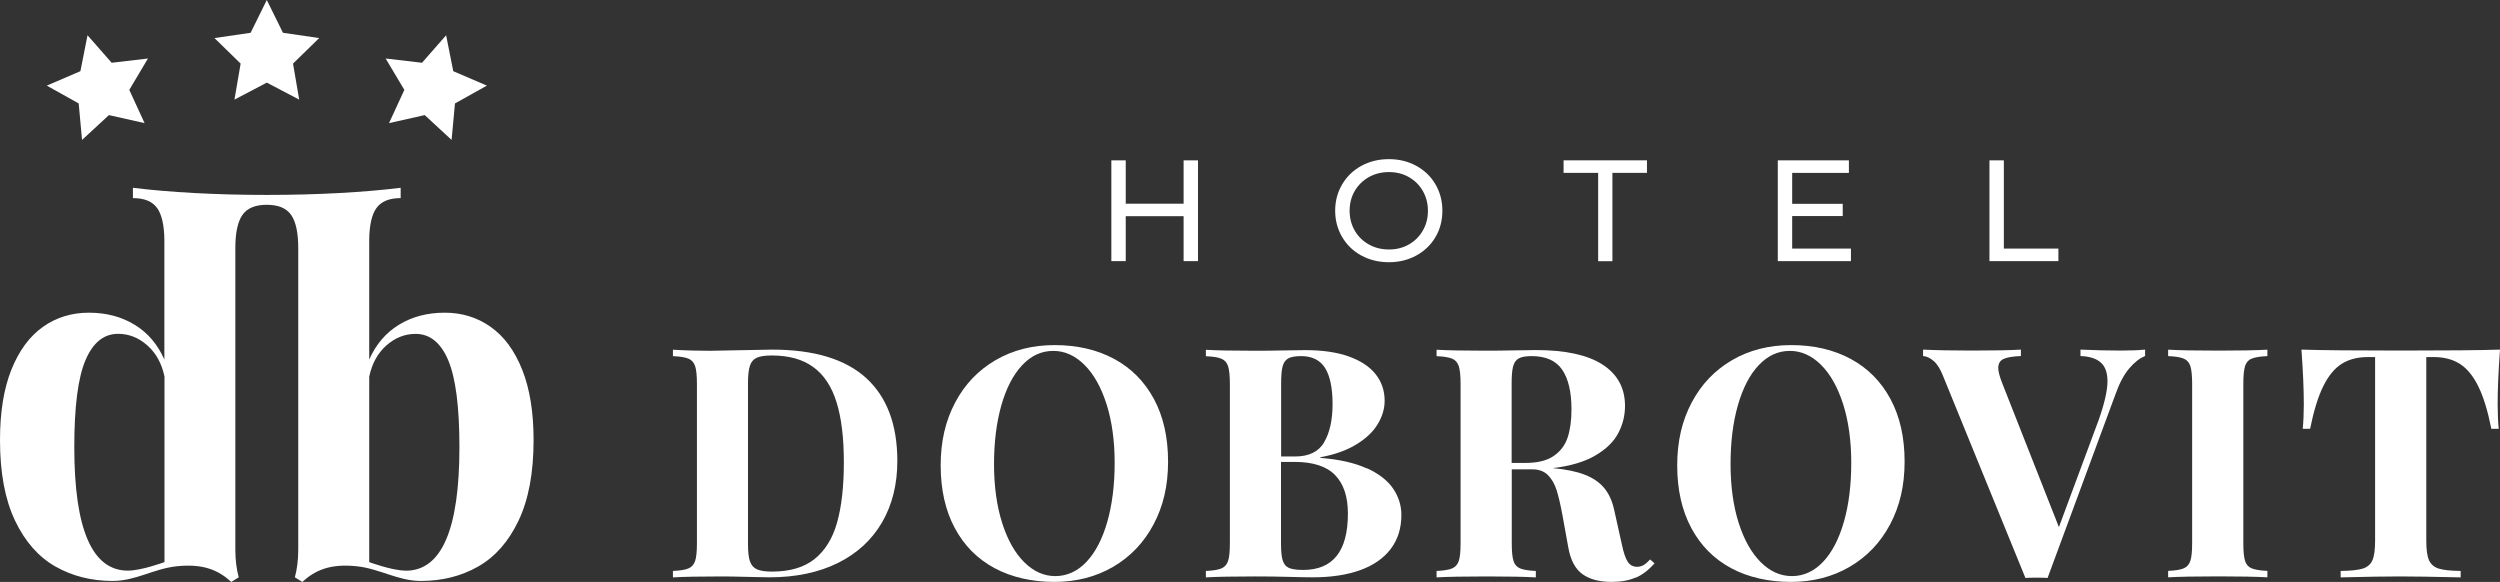
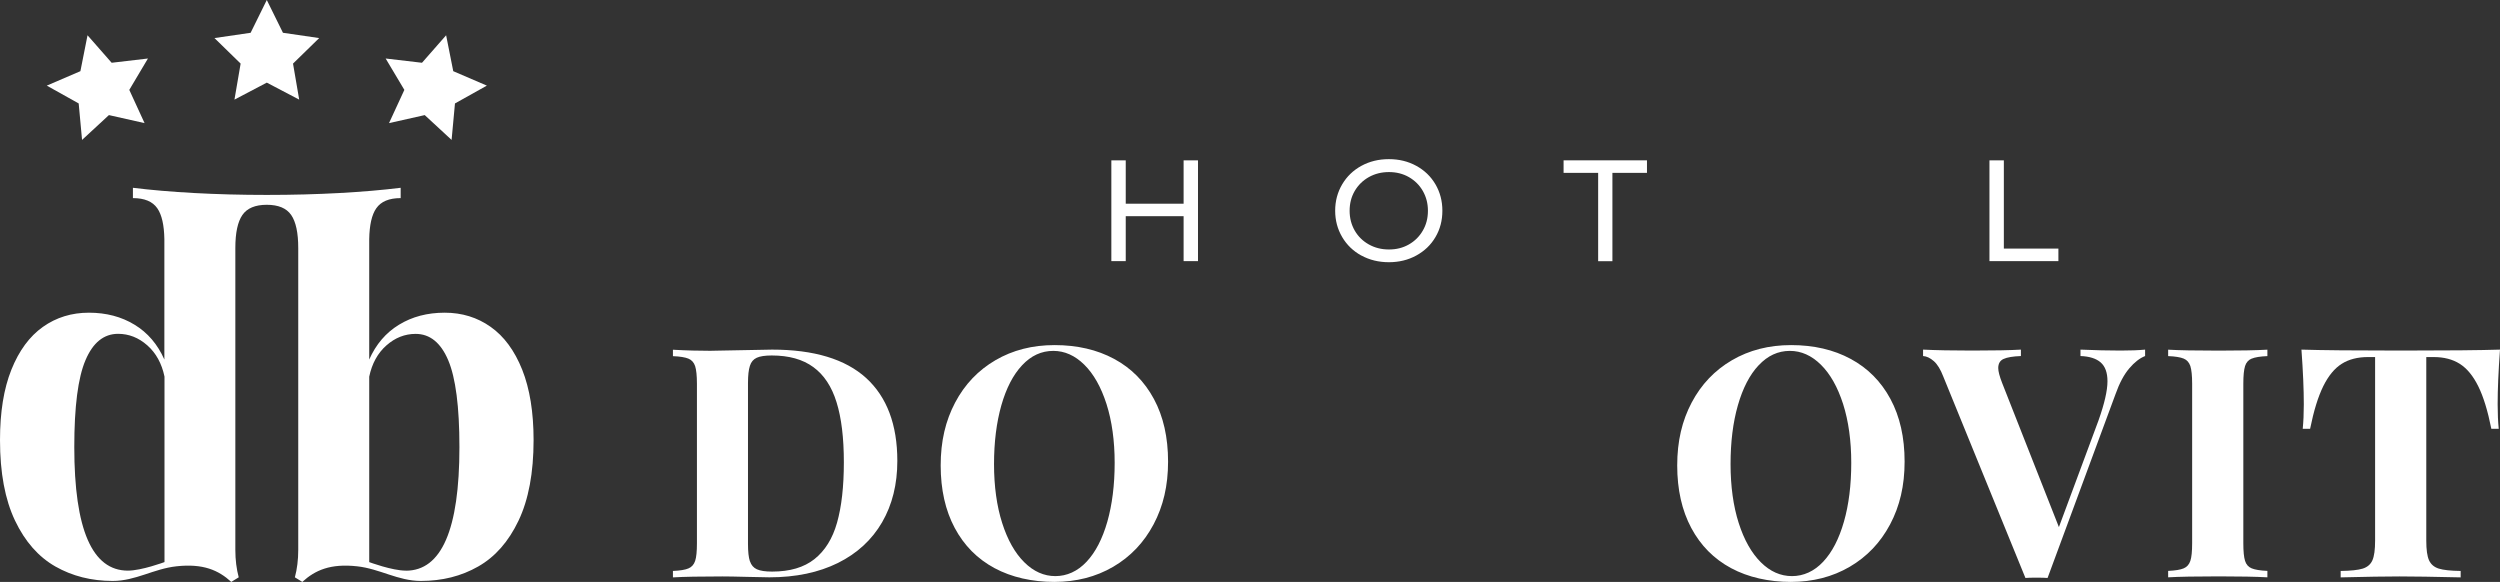
<svg xmlns="http://www.w3.org/2000/svg" id="Layer_2" viewBox="0 0 392.72 91.42">
  <rect x="0" y="0" width="392.72" height="91.42" fill="#333333" stroke="none" />
  <g id="Layer_1-2">
    <path d="M188.19,25.19v15.83h-2.26v-7.06h-9.09v7.06h-2.26v-15.83h2.26v6.81h9.09v-6.81h2.26Z" style="fill:#fff; stroke-width:0px;" />
    <path d="M213.86,40.15c-1.28-.7-2.29-1.67-3.02-2.91-.73-1.24-1.1-2.62-1.1-4.14s.37-2.9,1.1-4.14c.73-1.24,1.74-2.21,3.02-2.91,1.28-.7,2.72-1.05,4.32-1.05s3.02.35,4.3,1.05,2.29,1.67,3.01,2.9c.72,1.23,1.09,2.61,1.09,4.15s-.36,2.92-1.09,4.15c-.72,1.23-1.73,2.19-3.01,2.89-1.28.7-2.71,1.05-4.3,1.05s-3.04-.35-4.32-1.05ZM221.32,38.4c.93-.53,1.66-1.26,2.19-2.18.54-.93.8-1.96.8-3.11s-.27-2.18-.8-3.11-1.27-1.65-2.19-2.18c-.93-.53-1.97-.79-3.13-.79s-2.21.26-3.16.79c-.94.53-1.68,1.26-2.22,2.18-.54.93-.8,1.96-.8,3.11s.27,2.18.8,3.11c.54.93,1.27,1.65,2.22,2.18s1.99.79,3.16.79,2.2-.26,3.13-.79Z" style="fill:#fff; stroke-width:0px;" />
    <path d="M251.05,27.16h-5.43v-1.97h13.1v1.97h-5.43v13.87h-2.24v-13.86Z" style="fill:#fff; stroke-width:0px;" />
-     <path d="M290.76,39.05v1.97h-11.49v-15.83h11.17v1.97h-8.91v4.86h7.94v1.92h-7.94v5.11h9.23Z" style="fill:#fff; stroke-width:0px;" />
    <path d="M312.52,25.19h2.26v13.86h8.57v1.97h-10.83v-15.83h0Z" style="fill:#fff; stroke-width:0px;" />
    <path d="M111.79,55.1l1.58-.03c4.74-.1,7.38-.15,7.92-.15,6.58,0,11.5,1.49,14.77,4.46,3.26,2.98,4.9,7.32,4.9,13.03,0,3.67-.8,6.88-2.39,9.63-1.6,2.75-3.91,4.89-6.93,6.39-3.03,1.5-6.62,2.26-10.78,2.26-.49,0-1.65-.02-3.47-.07-1.82-.05-3.12-.07-3.91-.07-3.47,0-6.06.05-7.77.15v-1.01c1.12-.05,1.93-.18,2.44-.4.51-.21.86-.61,1.05-1.18.19-.57.28-1.5.28-2.76v-25.07c0-1.27-.1-2.19-.28-2.76-.19-.57-.54-.97-1.05-1.18-.51-.21-1.32-.35-2.44-.39v-1.01c2.15.12,4.18.17,6.09.17ZM117.81,88.17c.2.6.56,1.02,1.09,1.26.53.24,1.32.36,2.39.36,2.78,0,5-.65,6.65-1.96,1.65-1.31,2.84-3.21,3.55-5.72.71-2.51,1.07-5.67,1.07-9.49s-.38-6.98-1.15-9.44c-.76-2.46-1.98-4.3-3.64-5.51-1.66-1.22-3.84-1.83-6.54-1.83-1.05,0-1.84.12-2.36.36s-.88.66-1.07,1.27c-.2.61-.3,1.51-.3,2.71v25.26c0,1.22.1,2.13.3,2.73Z" style="fill:#fff; stroke-width:0px;" />
    <path d="M175.02,56.38c2.69,1.45,4.77,3.55,6.25,6.3,1.48,2.75,2.22,6.03,2.22,9.83s-.76,7.01-2.28,9.87c-1.52,2.86-3.64,5.08-6.35,6.66-2.71,1.58-5.8,2.37-9.25,2.37s-6.7-.72-9.39-2.17c-2.69-1.45-4.77-3.55-6.24-6.3-1.47-2.75-2.21-6.03-2.21-9.83s.76-7.01,2.27-9.87c1.51-2.86,3.63-5.08,6.34-6.66,2.71-1.58,5.8-2.37,9.28-2.37,3.55,0,6.67.72,9.36,2.17ZM160.56,57.38c-1.41,1.5-2.49,3.6-3.26,6.29-.76,2.69-1.15,5.77-1.15,9.24s.43,6.59,1.28,9.25c.85,2.66,2.01,4.72,3.48,6.17,1.46,1.45,3.09,2.17,4.88,2.17s3.49-.75,4.9-2.26c1.41-1.5,2.49-3.6,3.26-6.29.76-2.69,1.15-5.77,1.15-9.24s-.43-6.57-1.28-9.24c-.86-2.67-2.02-4.73-3.49-6.18s-3.1-2.17-4.87-2.17c-1.86,0-3.49.75-4.9,2.26Z" style="fill:#fff; stroke-width:0px;" />
-     <path d="M214.75,73.56c1.9.88,3.27,1.96,4.12,3.23.85,1.28,1.27,2.64,1.27,4.11,0,2.09-.56,3.87-1.68,5.34-1.12,1.47-2.72,2.58-4.81,3.33-2.09.75-4.57,1.12-7.45,1.12-.72,0-1.96-.02-3.71-.07-1.75-.05-3.51-.07-5.29-.07-3.47,0-6.06.05-7.77.15v-1.01c1.12-.05,1.93-.18,2.44-.4.51-.21.86-.61,1.05-1.18.19-.57.28-1.5.28-2.76v-25.06c0-1.27-.1-2.19-.28-2.76-.19-.57-.54-.97-1.05-1.18-.51-.21-1.32-.35-2.44-.39v-1.01c1.69.1,4.25.15,7.67.15,1.35,0,2.85-.01,4.49-.05,1.64-.03,2.79-.05,3.43-.05,2.71,0,5,.33,6.87,1,1.87.67,3.27,1.6,4.21,2.79.94,1.19,1.41,2.58,1.41,4.16,0,1.25-.36,2.47-1.09,3.68-.72,1.2-1.85,2.27-3.37,3.19-1.52.93-3.4,1.6-5.64,2.01v.1c2.99.23,5.44.79,7.34,1.67ZM208.01,69.46c.88-1.5,1.32-3.5,1.32-6s-.4-4.42-1.18-5.66c-.79-1.24-2.05-1.86-3.77-1.86-.9,0-1.57.12-2.01.36-.44.24-.73.66-.89,1.26s-.23,1.51-.23,2.73v11.42h2.17c2.19,0,3.72-.75,4.6-2.24ZM201.5,88.03c.17.58.5.97.97,1.18.48.21,1.23.32,2.24.32,4.69,0,7.03-2.95,7.03-8.86,0-2.65-.67-4.66-2.01-6.04-1.34-1.38-3.47-2.07-6.38-2.07h-2.12v12.78c0,1.22.09,2.11.26,2.69Z" style="fill:#fff; stroke-width:0px;" />
-     <path d="M256.94,90.72c-1.05.46-2.3.69-3.76.69-1.94,0-3.48-.41-4.61-1.23-1.14-.82-1.87-2.24-2.22-4.24l-.91-5.03c-.3-1.63-.61-2.94-.92-3.93-.32-.99-.78-1.78-1.38-2.37-.6-.58-1.39-.88-2.38-.88h-3.28v11.62c0,1.27.09,2.19.27,2.76.18.58.53.97,1.04,1.18s1.33.35,2.47.4v1.01c-1.79-.1-4.33-.15-7.62-.15-3.6,0-6.26.05-7.97.15v-1.01c1.12-.05,1.93-.18,2.44-.4.51-.21.86-.61,1.05-1.18.19-.57.28-1.5.28-2.76v-25.07c0-1.27-.1-2.19-.28-2.76-.19-.57-.54-.97-1.05-1.18-.51-.21-1.33-.35-2.44-.39v-1.01c1.71.1,4.27.15,7.67.15,1.35,0,2.85-.01,4.49-.05,1.64-.03,2.79-.05,3.43-.05,4.64,0,8.13.76,10.48,2.28,2.35,1.52,3.53,3.69,3.53,6.5,0,1.5-.35,2.92-1.06,4.27s-1.91,2.52-3.6,3.51c-1.7,1-3.93,1.66-6.71,1.99h.05c2.04.18,3.71.53,5.02,1.04,1.31.51,2.33,1.22,3.07,2.13.74.91,1.26,2.08,1.55,3.49l1.16,5.21c.28,1.37.6,2.31.95,2.84.35.53.85.79,1.49.79.4-.02.74-.11,1.04-.3.3-.18.62-.47.99-.86l.69.62c-.92,1.04-1.9,1.79-2.95,2.25ZM244.06,71.63c1.06-.72,1.79-1.69,2.2-2.91.4-1.22.6-2.68.6-4.39,0-2.76-.49-4.85-1.47-6.27s-2.58-2.12-4.8-2.12c-.9,0-1.58.12-2.01.36-.44.24-.73.66-.89,1.26-.16.6-.23,1.51-.23,2.73v12.43h2.17c1.89,0,3.37-.36,4.43-1.09Z" style="fill:#fff; stroke-width:0px;" />
    <path d="M290.72,56.38c2.69,1.45,4.77,3.55,6.25,6.3,1.48,2.75,2.22,6.03,2.22,9.83s-.76,7.01-2.28,9.87c-1.52,2.86-3.64,5.08-6.35,6.66s-5.8,2.37-9.25,2.37-6.7-.72-9.39-2.17c-2.69-1.45-4.77-3.55-6.24-6.3-1.47-2.75-2.21-6.03-2.21-9.83s.76-7.01,2.27-9.87c1.51-2.86,3.63-5.08,6.34-6.66,2.71-1.58,5.81-2.37,9.28-2.37,3.55,0,6.68.72,9.36,2.17ZM276.26,57.38c-1.41,1.5-2.49,3.6-3.26,6.29s-1.15,5.77-1.15,9.24.43,6.59,1.28,9.25,2.02,4.72,3.48,6.17,3.09,2.17,4.89,2.17,3.49-.75,4.9-2.26c1.41-1.5,2.49-3.6,3.26-6.29.77-2.69,1.15-5.77,1.15-9.24s-.43-6.57-1.28-9.24c-.86-2.67-2.02-4.73-3.49-6.18s-3.1-2.17-4.87-2.17c-1.86,0-3.49.75-4.9,2.26Z" style="fill:#fff; stroke-width:0px;" />
    <path d="M333.12,55.07c1.55,0,2.83-.05,3.85-.15v1.01c-.84.33-1.67.97-2.49,1.94-.82.96-1.55,2.32-2.17,4.08l-10.66,28.84c-.38-.03-.97-.05-1.78-.05s-1.34.02-1.7.05l-12.9-31.63c-.43-1.12-.92-1.93-1.49-2.43-.57-.5-1.13-.77-1.69-.8v-1.01c2.02.1,4.59.15,7.7.15,3.44,0,5.99-.05,7.67-.15v1.01c-1.27.05-2.17.2-2.73.46-.55.25-.83.73-.83,1.42,0,.53.21,1.32.62,2.37l8.91,22.62,6.22-16.75c.94-2.65,1.41-4.7,1.41-6.17,0-1.35-.36-2.33-1.07-2.95-.71-.62-1.77-.95-3.17-1v-1.01c2.27.1,4.38.15,6.32.15Z" style="fill:#fff; stroke-width:0px;" />
    <path d="M353.71,56.33c-.51.21-.86.61-1.04,1.18-.18.58-.27,1.5-.27,2.76v25.07c0,1.27.09,2.19.27,2.76.18.58.53.97,1.04,1.18.51.21,1.33.35,2.47.4v1.01c-1.79-.1-4.33-.15-7.62-.15-3.6,0-6.26.05-7.97.15v-1.01c1.12-.05,1.93-.18,2.44-.4.51-.21.86-.61,1.05-1.18.19-.57.28-1.5.28-2.76v-25.07c0-1.27-.1-2.19-.28-2.76-.19-.57-.54-.97-1.05-1.18-.51-.21-1.33-.35-2.44-.39v-1.01c1.69.1,4.35.15,7.97.15,3.29,0,5.83-.05,7.62-.15v1.01c-1.14.05-1.96.18-2.47.4Z" style="fill:#fff; stroke-width:0px;" />
    <path d="M361.9,63.51c0-2.3-.12-5.17-.37-8.59,3.08.1,8.28.15,15.62.15s12.52-.05,15.57-.15c-.25,3.42-.37,6.28-.37,8.59,0,1.45.06,2.73.17,3.85h-1.16c-.56-2.81-1.24-5.04-2.05-6.67-.81-1.64-1.77-2.81-2.9-3.53-1.13-.72-2.5-1.07-4.11-1.07h-1.16v28.86c0,1.4.14,2.42.43,3.06.29.64.8,1.08,1.53,1.31.73.23,1.88.35,3.44.37v1.01c-4.24-.1-7.44-.15-9.6-.15s-5.21.05-9.25.15v-1.01c1.58-.02,2.73-.14,3.47-.37.73-.23,1.24-.67,1.52-1.31.28-.64.42-1.66.42-3.06v-28.86h-1.11c-1.63,0-3.01.35-4.13,1.06-1.13.71-2.09,1.88-2.9,3.51-.81,1.64-1.5,3.87-2.07,6.7h-1.16c.11-1.12.17-2.4.17-3.85Z" style="fill:#fff; stroke-width:0px;" />
    <polygon points="70.08 5.54 71.2 11.18 76.48 13.45 71.47 16.25 70.94 21.98 66.72 18.08 61.11 19.34 63.52 14.12 60.58 9.19 66.29 9.86 70.08 5.54" style="fill:#fff; stroke-width:0px;" />
    <polygon points="41.91 0 44.45 5.15 50.14 5.98 46.03 9.99 47 15.65 41.91 12.98 36.83 15.65 37.8 9.99 33.69 5.98 39.37 5.15 41.91 0" style="fill:#fff; stroke-width:0px;" />
    <polygon points="13.75 5.54 17.54 9.86 23.24 9.19 20.31 14.12 22.71 19.34 17.11 18.08 12.89 21.98 12.36 16.25 7.35 13.45 12.63 11.18 13.75 5.54" style="fill:#fff; stroke-width:0px;" />
    <path d="M82.03,58.07c-1.2-3-2.85-5.24-4.95-6.72-2.1-1.49-4.51-2.23-7.23-2.23s-5.11.63-7.17,1.89c-2.07,1.26-3.62,3.08-4.68,5.47v-18.92c.04-2.21.4-3.83,1.11-4.84.74-1.07,2.02-1.6,3.83-1.6v-1.62c-5.66.7-13,1.12-21.03,1.12h0c-8.03,0-15.37-.42-21.03-1.12v1.62c1.81,0,3.09.53,3.83,1.6.71,1.02,1.07,2.63,1.11,4.84v18.92c-1.06-2.39-2.62-4.22-4.68-5.47-2.06-1.26-4.46-1.89-7.17-1.89s-5.13.74-7.23,2.23c-2.1,1.49-3.75,3.73-4.95,6.72-1.2,3-1.79,6.68-1.79,11.06,0,5.14.79,9.35,2.36,12.65,1.57,3.3,3.69,5.7,6.34,7.21,2.66,1.51,5.66,2.27,9.01,2.27,3.58,0,6.44-1.91,10.01-2.3,4.19-.46,6.6.61,8.61,2.45l1.17-.72c-.35-1.31-.53-2.74-.53-4.3v-47.43c0-2.39.37-4.12,1.11-5.19s2.02-1.6,3.83-1.6h0c1.81,0,3.09.53,3.83,1.6.74,1.07,1.11,2.8,1.11,5.19v47.43c0,1.56-.18,3-.53,4.3l1.17.72c2.01-1.84,4.42-2.91,8.61-2.45,3.56.39,6.43,2.3,10.01,2.3,3.35,0,6.35-.75,9.01-2.27,2.66-1.51,4.77-3.91,6.34-7.21,1.57-3.3,2.36-7.51,2.36-12.65,0-4.38-.6-8.07-1.79-11.06ZM25.83,88.3s-3.6,1.34-5.74,1.34c-5.61,0-8.42-6.47-8.42-19.41,0-6.34.58-10.89,1.76-13.65,1.17-2.76,2.88-4.14,5.12-4.14,1.69,0,3.22.6,4.59,1.81s2.27,2.85,2.7,4.91c0,0,0,29.13,0,29.13ZM63.74,89.64c-2.14,0-5.74-1.34-5.74-1.34v-29.13c.43-2.06,1.33-3.7,2.7-4.91s2.9-1.81,4.59-1.81c2.24,0,3.95,1.38,5.12,4.14,1.17,2.76,1.76,7.31,1.76,13.65,0,12.94-2.81,19.41-8.42,19.41Z" style="fill:#fff; stroke-width:0px;" />
  </g>
</svg>